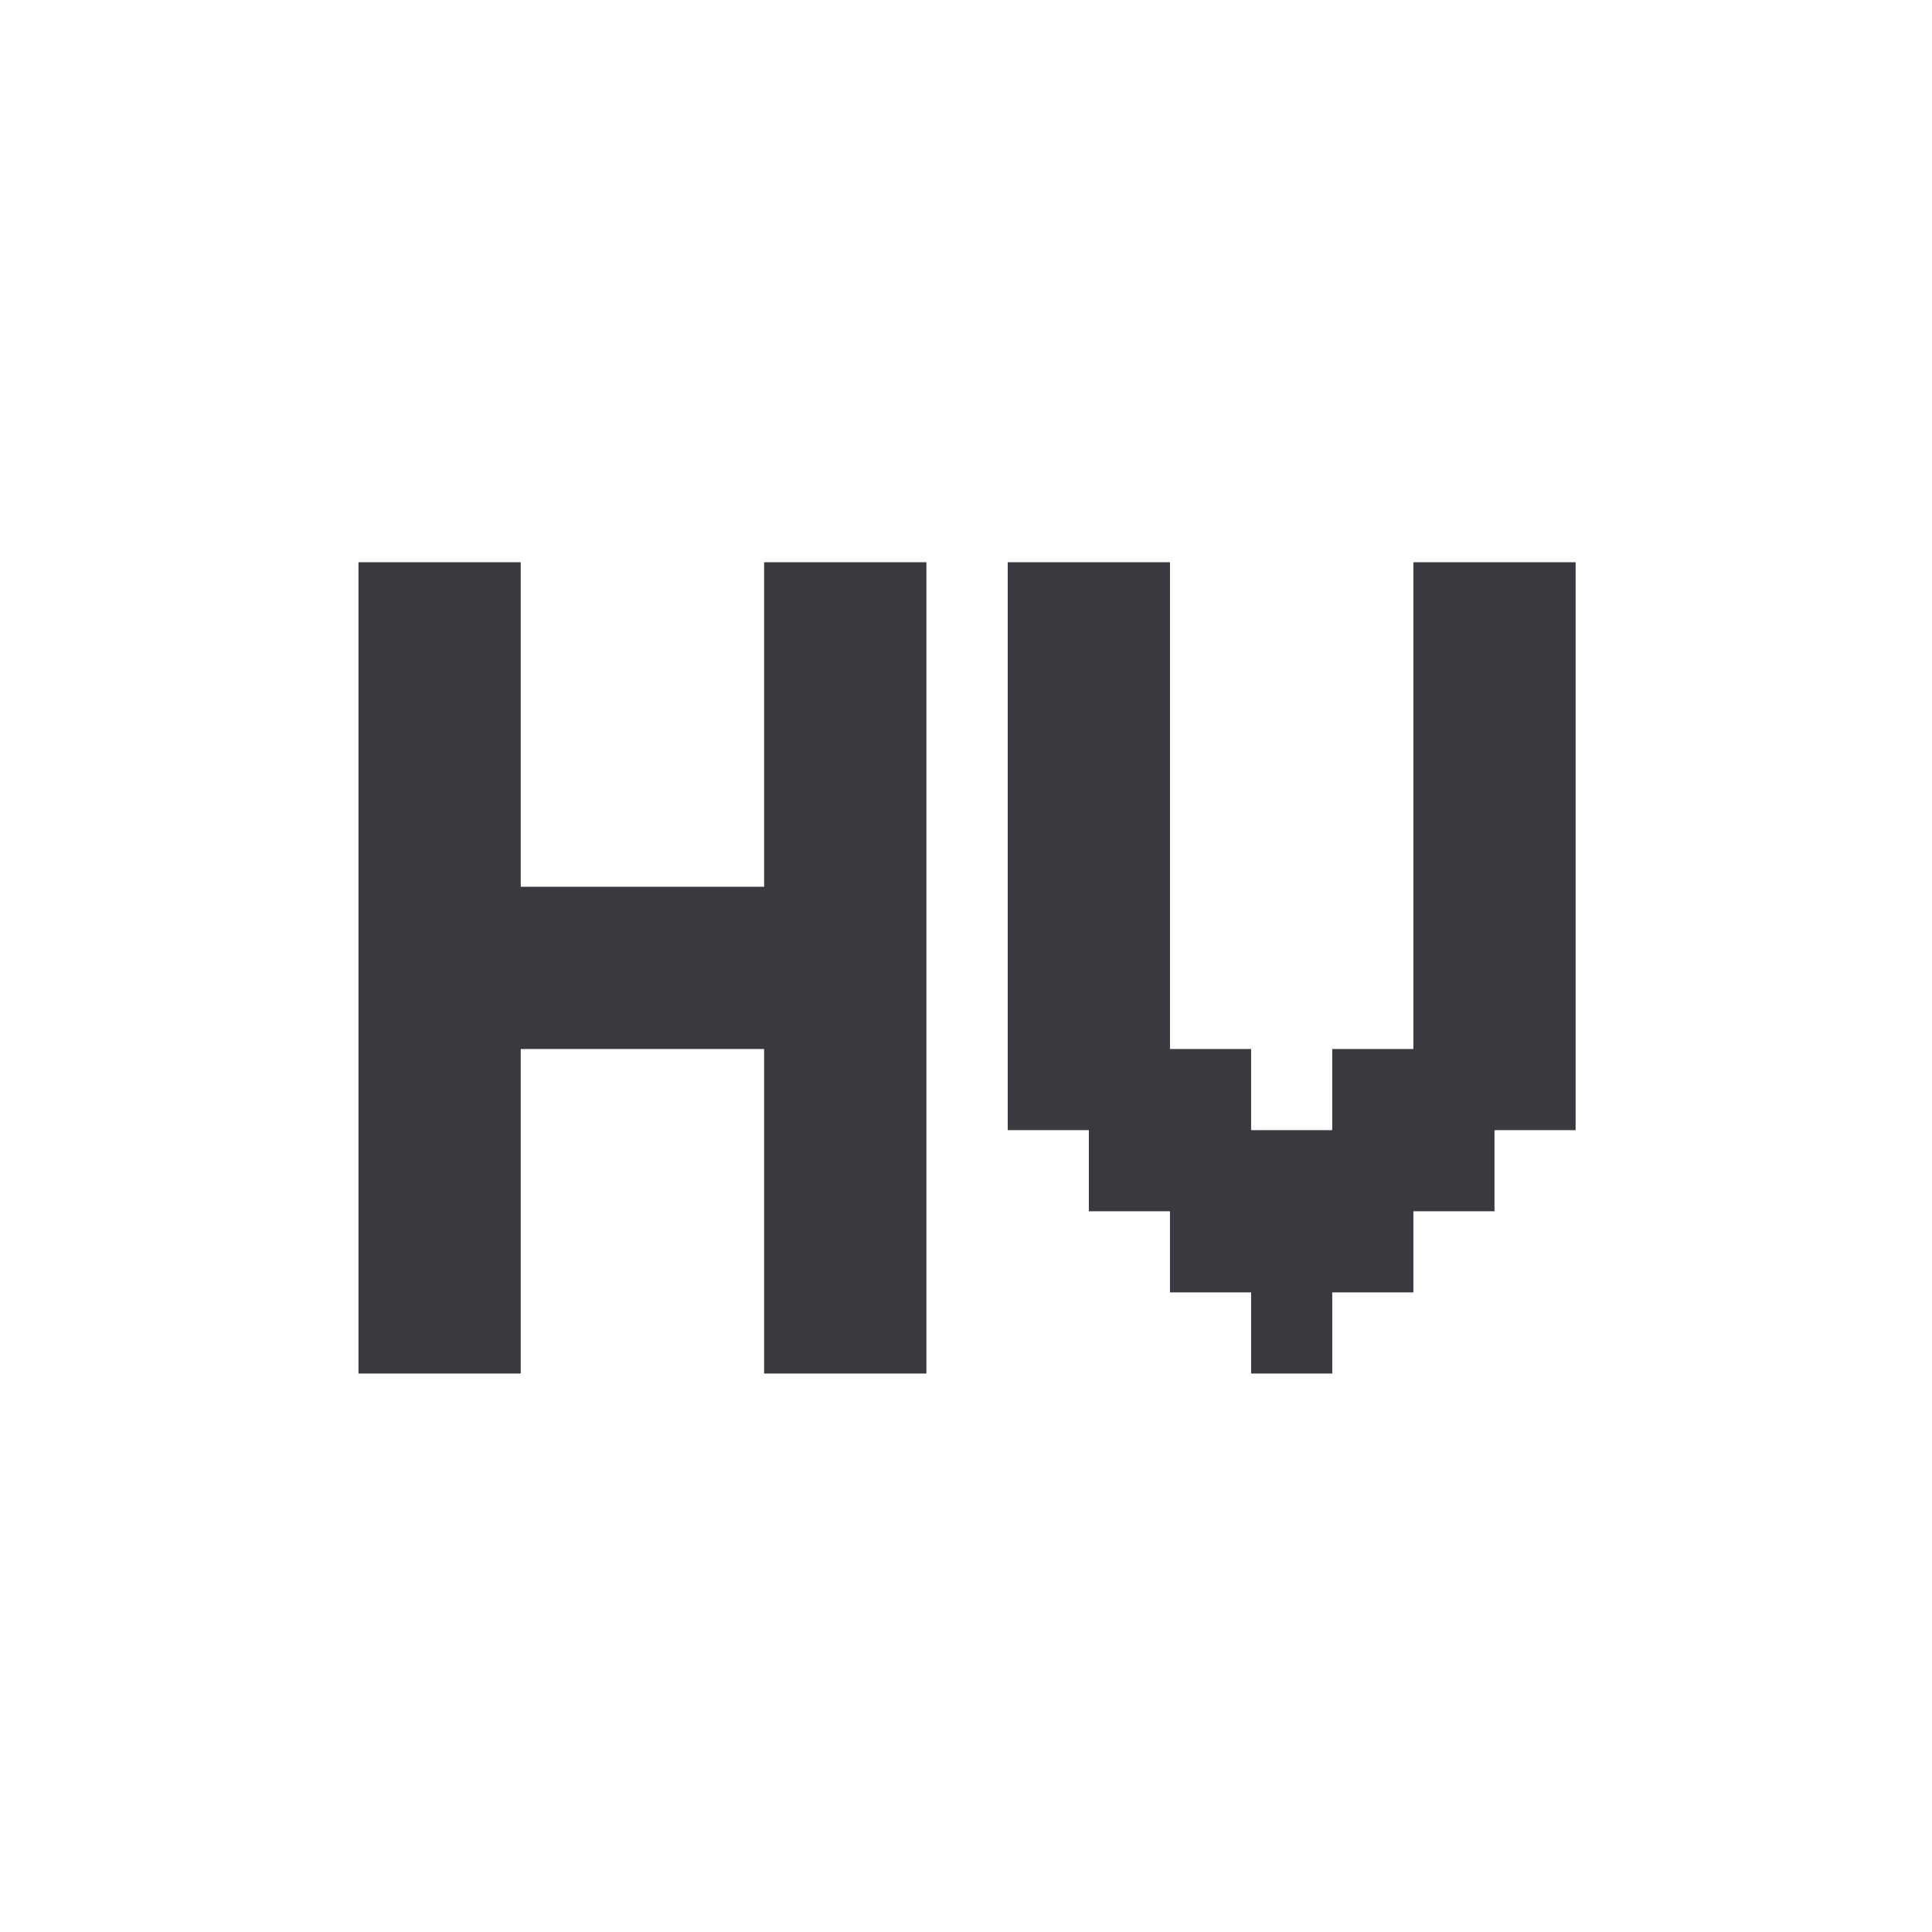
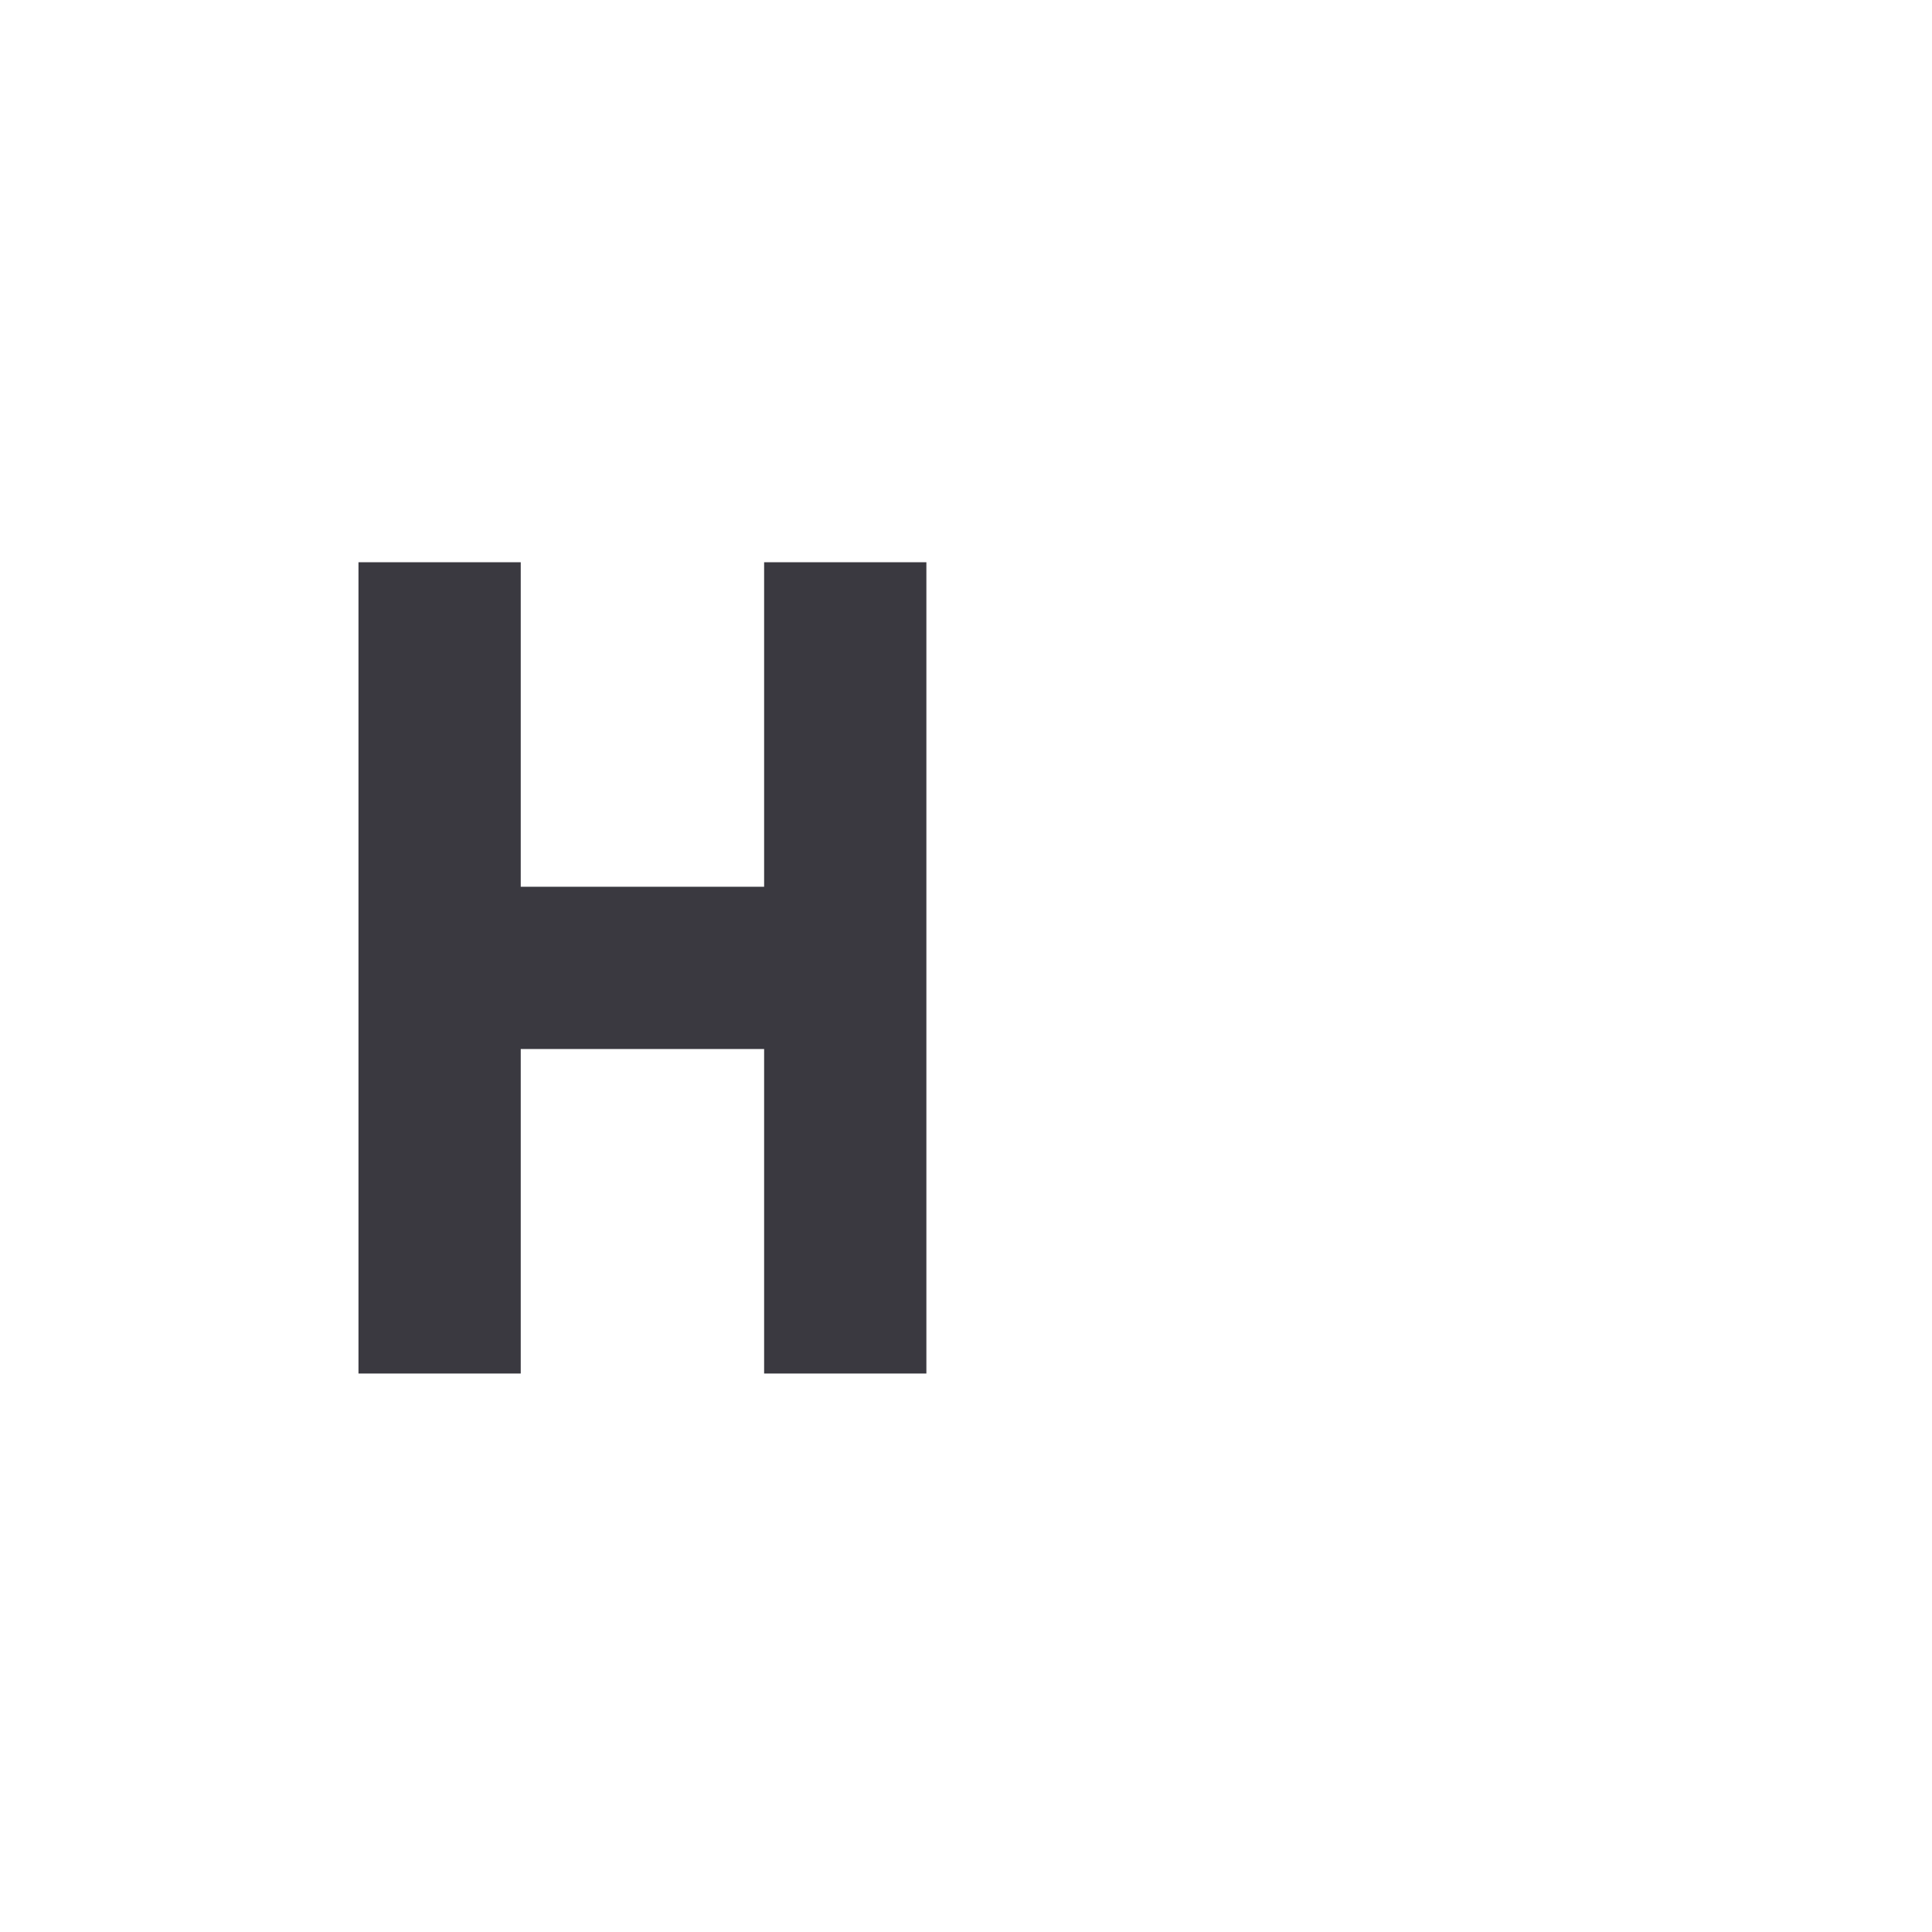
<svg xmlns="http://www.w3.org/2000/svg" version="1.1" width="512" height="512">
  <svg width="512" height="512" viewBox="0 0 512 512" fill="none">
-     <rect width="512" height="512" rx="60" fill="url(#paint0_linear_743_15057)" />
    <path d="M95 149H116.5V170.5H95V149ZM116.5 149H138V170.5H116.5V149ZM116.5 170.5H138V192H116.5V170.5ZM116.5 192H138V213.5H116.5V192ZM116.5 213.5H138V235H116.5V213.5ZM95 192H116.5V213.5H95V192ZM95 170.5H116.5V192H95V170.5ZM95 213.5H116.5V235H95V213.5ZM95 235H116.5V256.5H95V235ZM95 278H116.5V299.5H95V278ZM95 256.5H116.5V278H95V256.5ZM116.5 235H138V256.5H116.5V235ZM116.5 256.5H138V278H116.5V256.5ZM116.5 278H138V299.5H116.5V278ZM116.5 299.5H138V321H116.5V299.5ZM95 299.5H116.5V321H95V299.5ZM95 342.5H116.5V364H95V342.5ZM116.5 342.5H138V364H116.5V342.5ZM116.5 321H138V342.5H116.5V321ZM95 321H116.5V342.5H95V321ZM224 342.5H245.5V364H224V342.5ZM224 321H245.5V342.5H224V321ZM224 299.5H245.5V321H224V299.5ZM224 278H245.5V299.5H224V278ZM224 256.5H245.5V278H224V256.5ZM224 235H245.5V256.5H224V235ZM224 149H245.5V170.5H224V149ZM202.5 149H224V170.5H202.5V149ZM202.5 170.5H224V192H202.5V170.5ZM202.5 192H224V213.5H202.5V192ZM202.5 213.5H224V235H202.5V213.5ZM224 213.5H245.5V235H224V213.5ZM224 192H245.5V213.5H224V192ZM224 170.5H245.5V192H224V170.5ZM202.5 235H224V256.5H202.5V235ZM202.5 321H224V342.5H202.5V321ZM202.5 299.5H224V321H202.5V299.5ZM202.5 278H224V299.5H202.5V278ZM202.5 256.5H224V278H202.5V256.5ZM202.5 342.5H224V364H202.5V342.5ZM181 235H202.5V256.5H181V235ZM159.5 235H181V256.5H159.5V235ZM138 235H159.5V256.5H138V235ZM138 256.5H159.5V278H138V256.5ZM159.5 256.5H181V278H159.5V256.5ZM181 256.5H202.5V278H181V256.5Z" fill="#3A3940" />
-     <path d="M331.556 342.5H353.056V364H331.556V342.5ZM331.556 321H353.056V342.5H331.556V321ZM331.556 299.5H353.056V321H331.556V299.5ZM310.056 321H331.556V342.5H310.056V321ZM310.056 299.5H331.556V321H310.056V299.5ZM310.056 278H331.556V299.5H310.056V278ZM288.556 299.5H310.056V321H288.556V299.5ZM288.556 278H310.056V299.5H288.556V278ZM353.056 299.5H374.556V321H353.056V299.5ZM353.056 321H374.556V342.5H353.056V321ZM353.056 278H374.556V299.5H353.056V278ZM374.556 278H396.056V299.5H374.556V278ZM374.556 299.5H396.056V321H374.556V299.5ZM396.056 278H417.556V299.5H396.056V278ZM267.056 278H288.556V299.5H267.056V278ZM374.556 149H396.056V170.5H374.556V149ZM396.056 149H417.556V170.5H396.056V149ZM396.056 170.5H417.556V192H396.056V170.5ZM396.056 192H417.556V213.5H396.056V192ZM396.056 213.5H417.556V235H396.056V213.5ZM396.056 235H417.556V256.5H396.056V235ZM374.556 235H396.056V256.5H374.556V235ZM374.556 256.5H396.056V278H374.556V256.5ZM374.556 213.5H396.056V235H374.556V213.5ZM374.556 192H396.056V213.5H374.556V192ZM374.556 170.5H396.056V192H374.556V170.5ZM396.056 256.5H417.556V278H396.056V256.5ZM288.556 256.5H310.056V278H288.556V256.5ZM267.056 256.5H288.556V278H267.056V256.5ZM267.056 235H288.556V256.5H267.056V235ZM288.556 235H310.056V256.5H288.556V235ZM288.556 213.5H310.056V235H288.556V213.5ZM267.056 213.5H288.556V235H267.056V213.5ZM267.056 192H288.556V213.5H267.056V192ZM288.556 192H310.056V213.5H288.556V192ZM267.056 149H288.556V170.5H267.056V149ZM288.556 149H310.056V170.5H288.556V149ZM288.556 170.5H310.056V192H288.556V170.5ZM267.056 170.5H288.556V192H267.056V170.5Z" fill="#3A3940" />
    <defs>
      <linearGradient id="SvgjsLinearGradient1005" x1="-60.991" y1="917.333" x2="601.571" y2="856.385" gradientUnits="userSpaceOnUse">
        <stop stop-color="#B2FFDB" />
        <stop offset="1" stop-color="#E5FFB7" />
      </linearGradient>
    </defs>
  </svg>
  <style>@media (prefers-color-scheme: light) { :root { filter: none; } }
@media (prefers-color-scheme: dark) { :root { filter: none; } }
</style>
</svg>